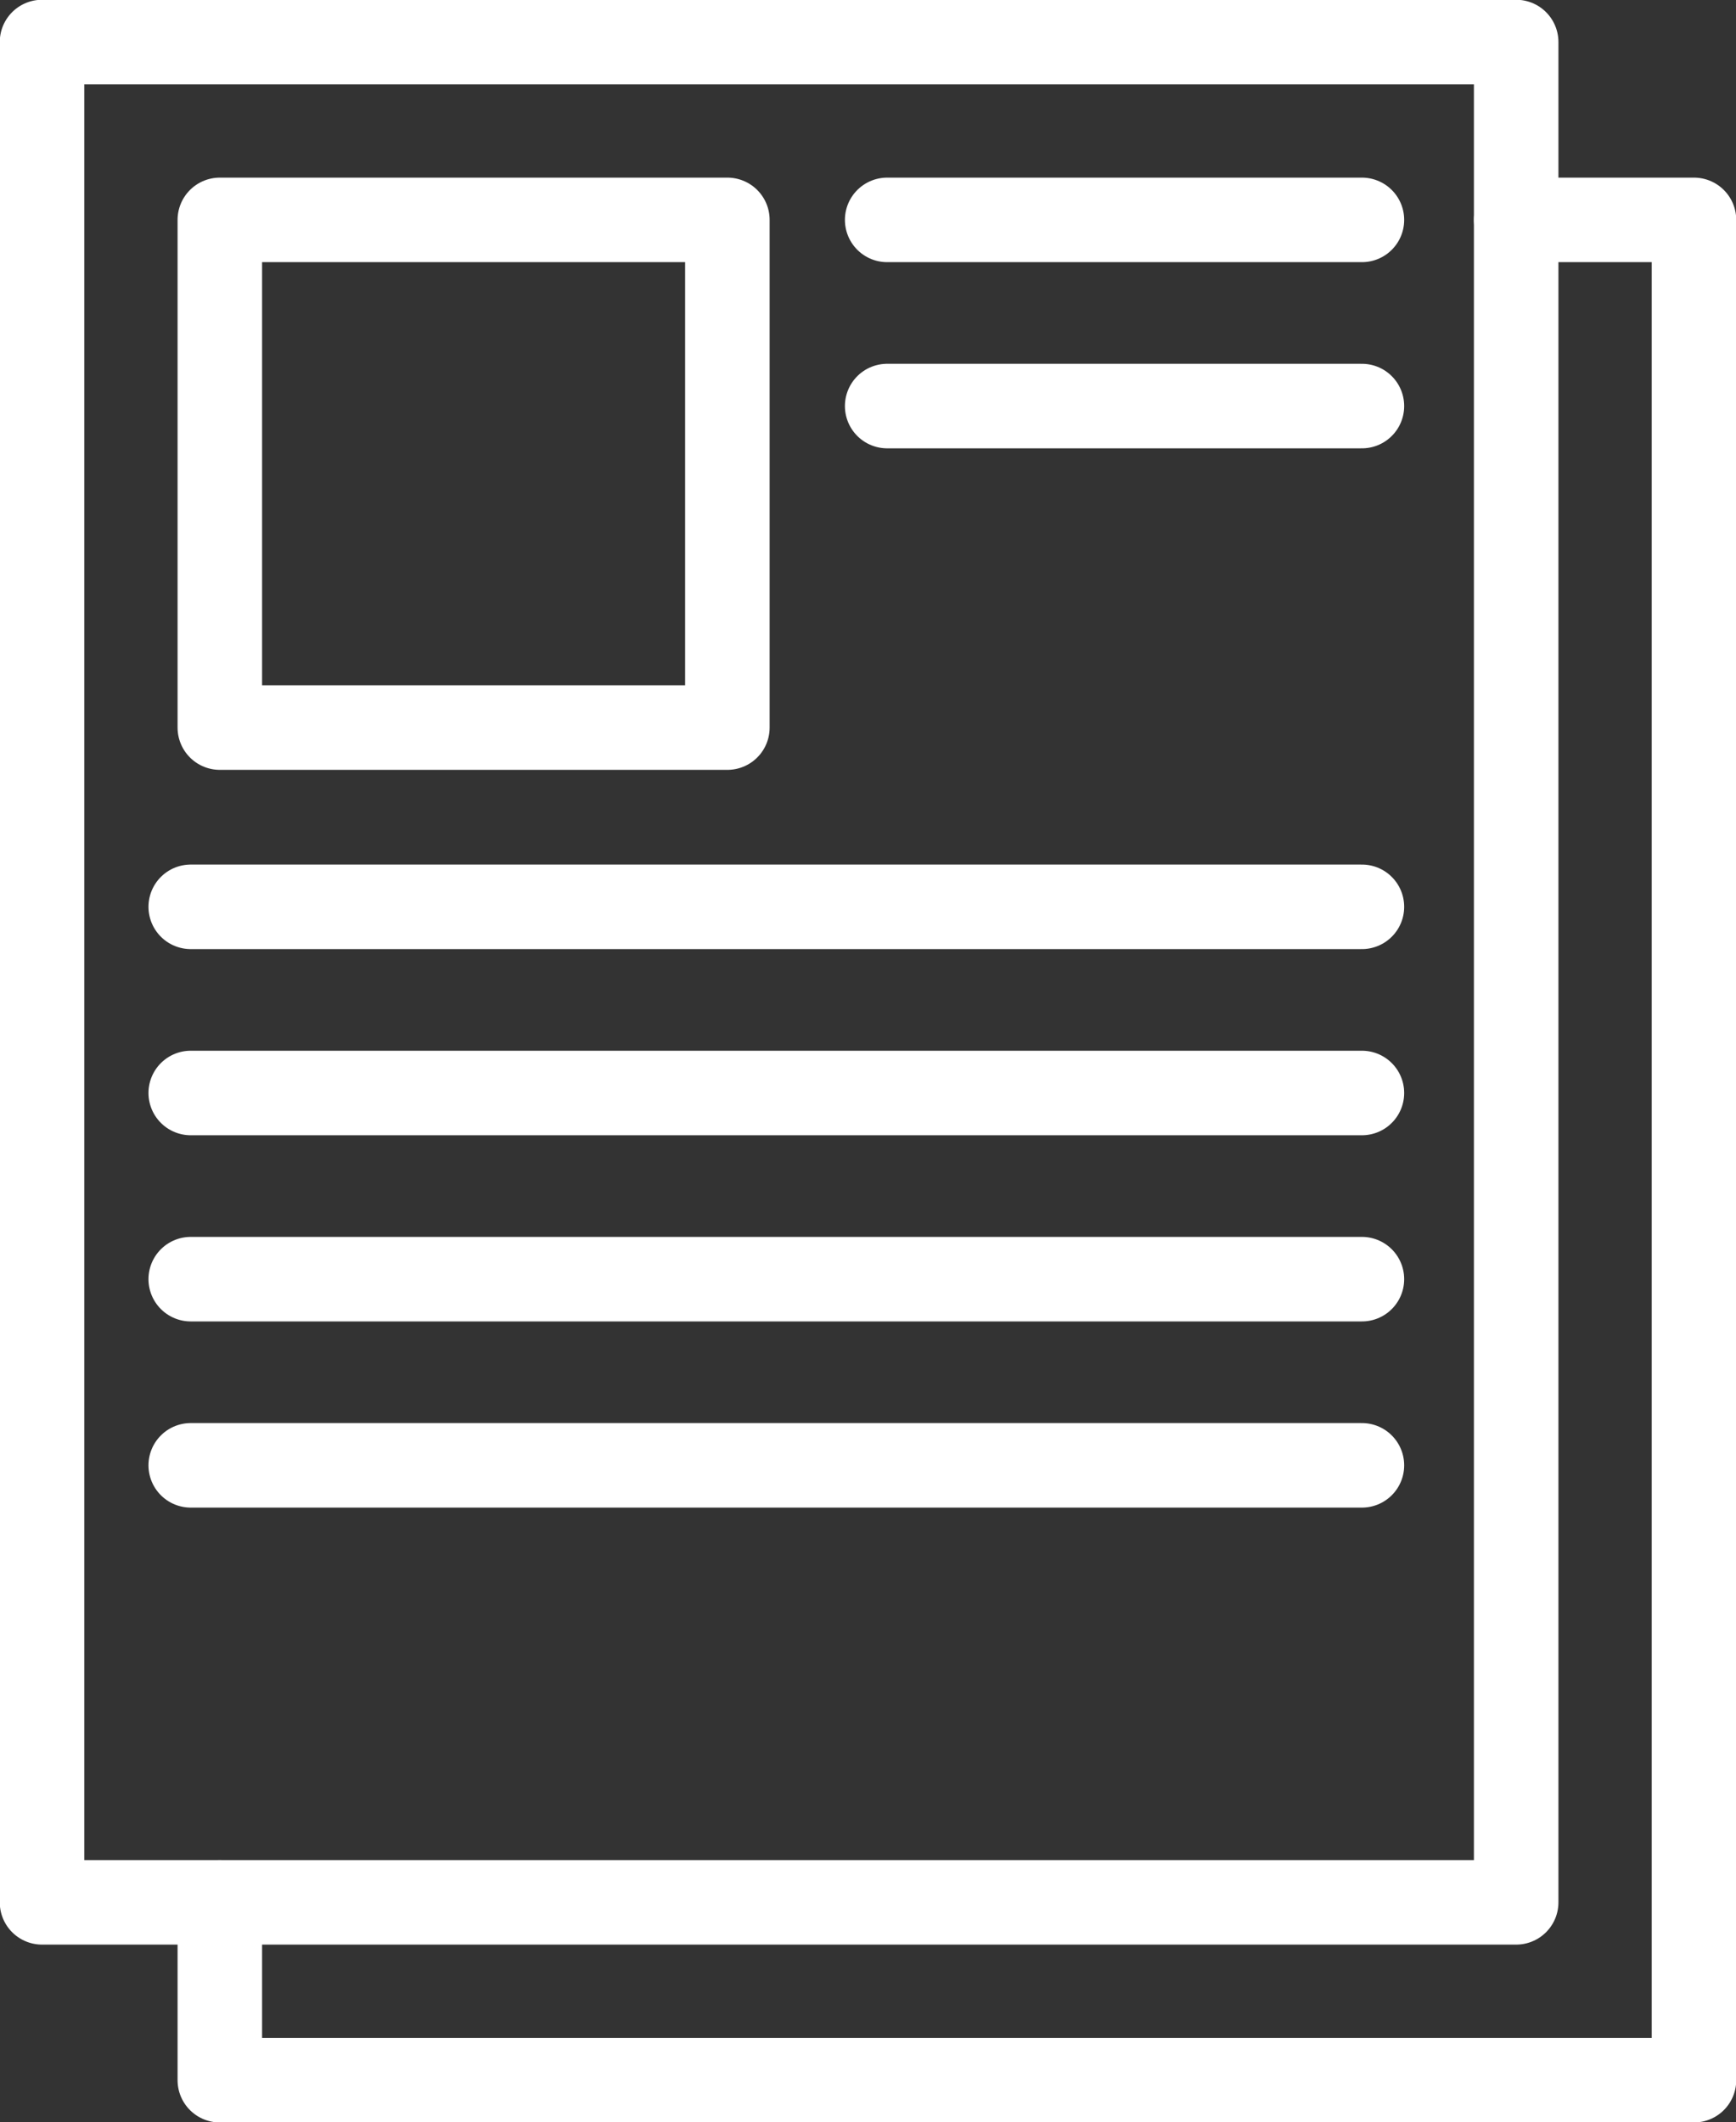
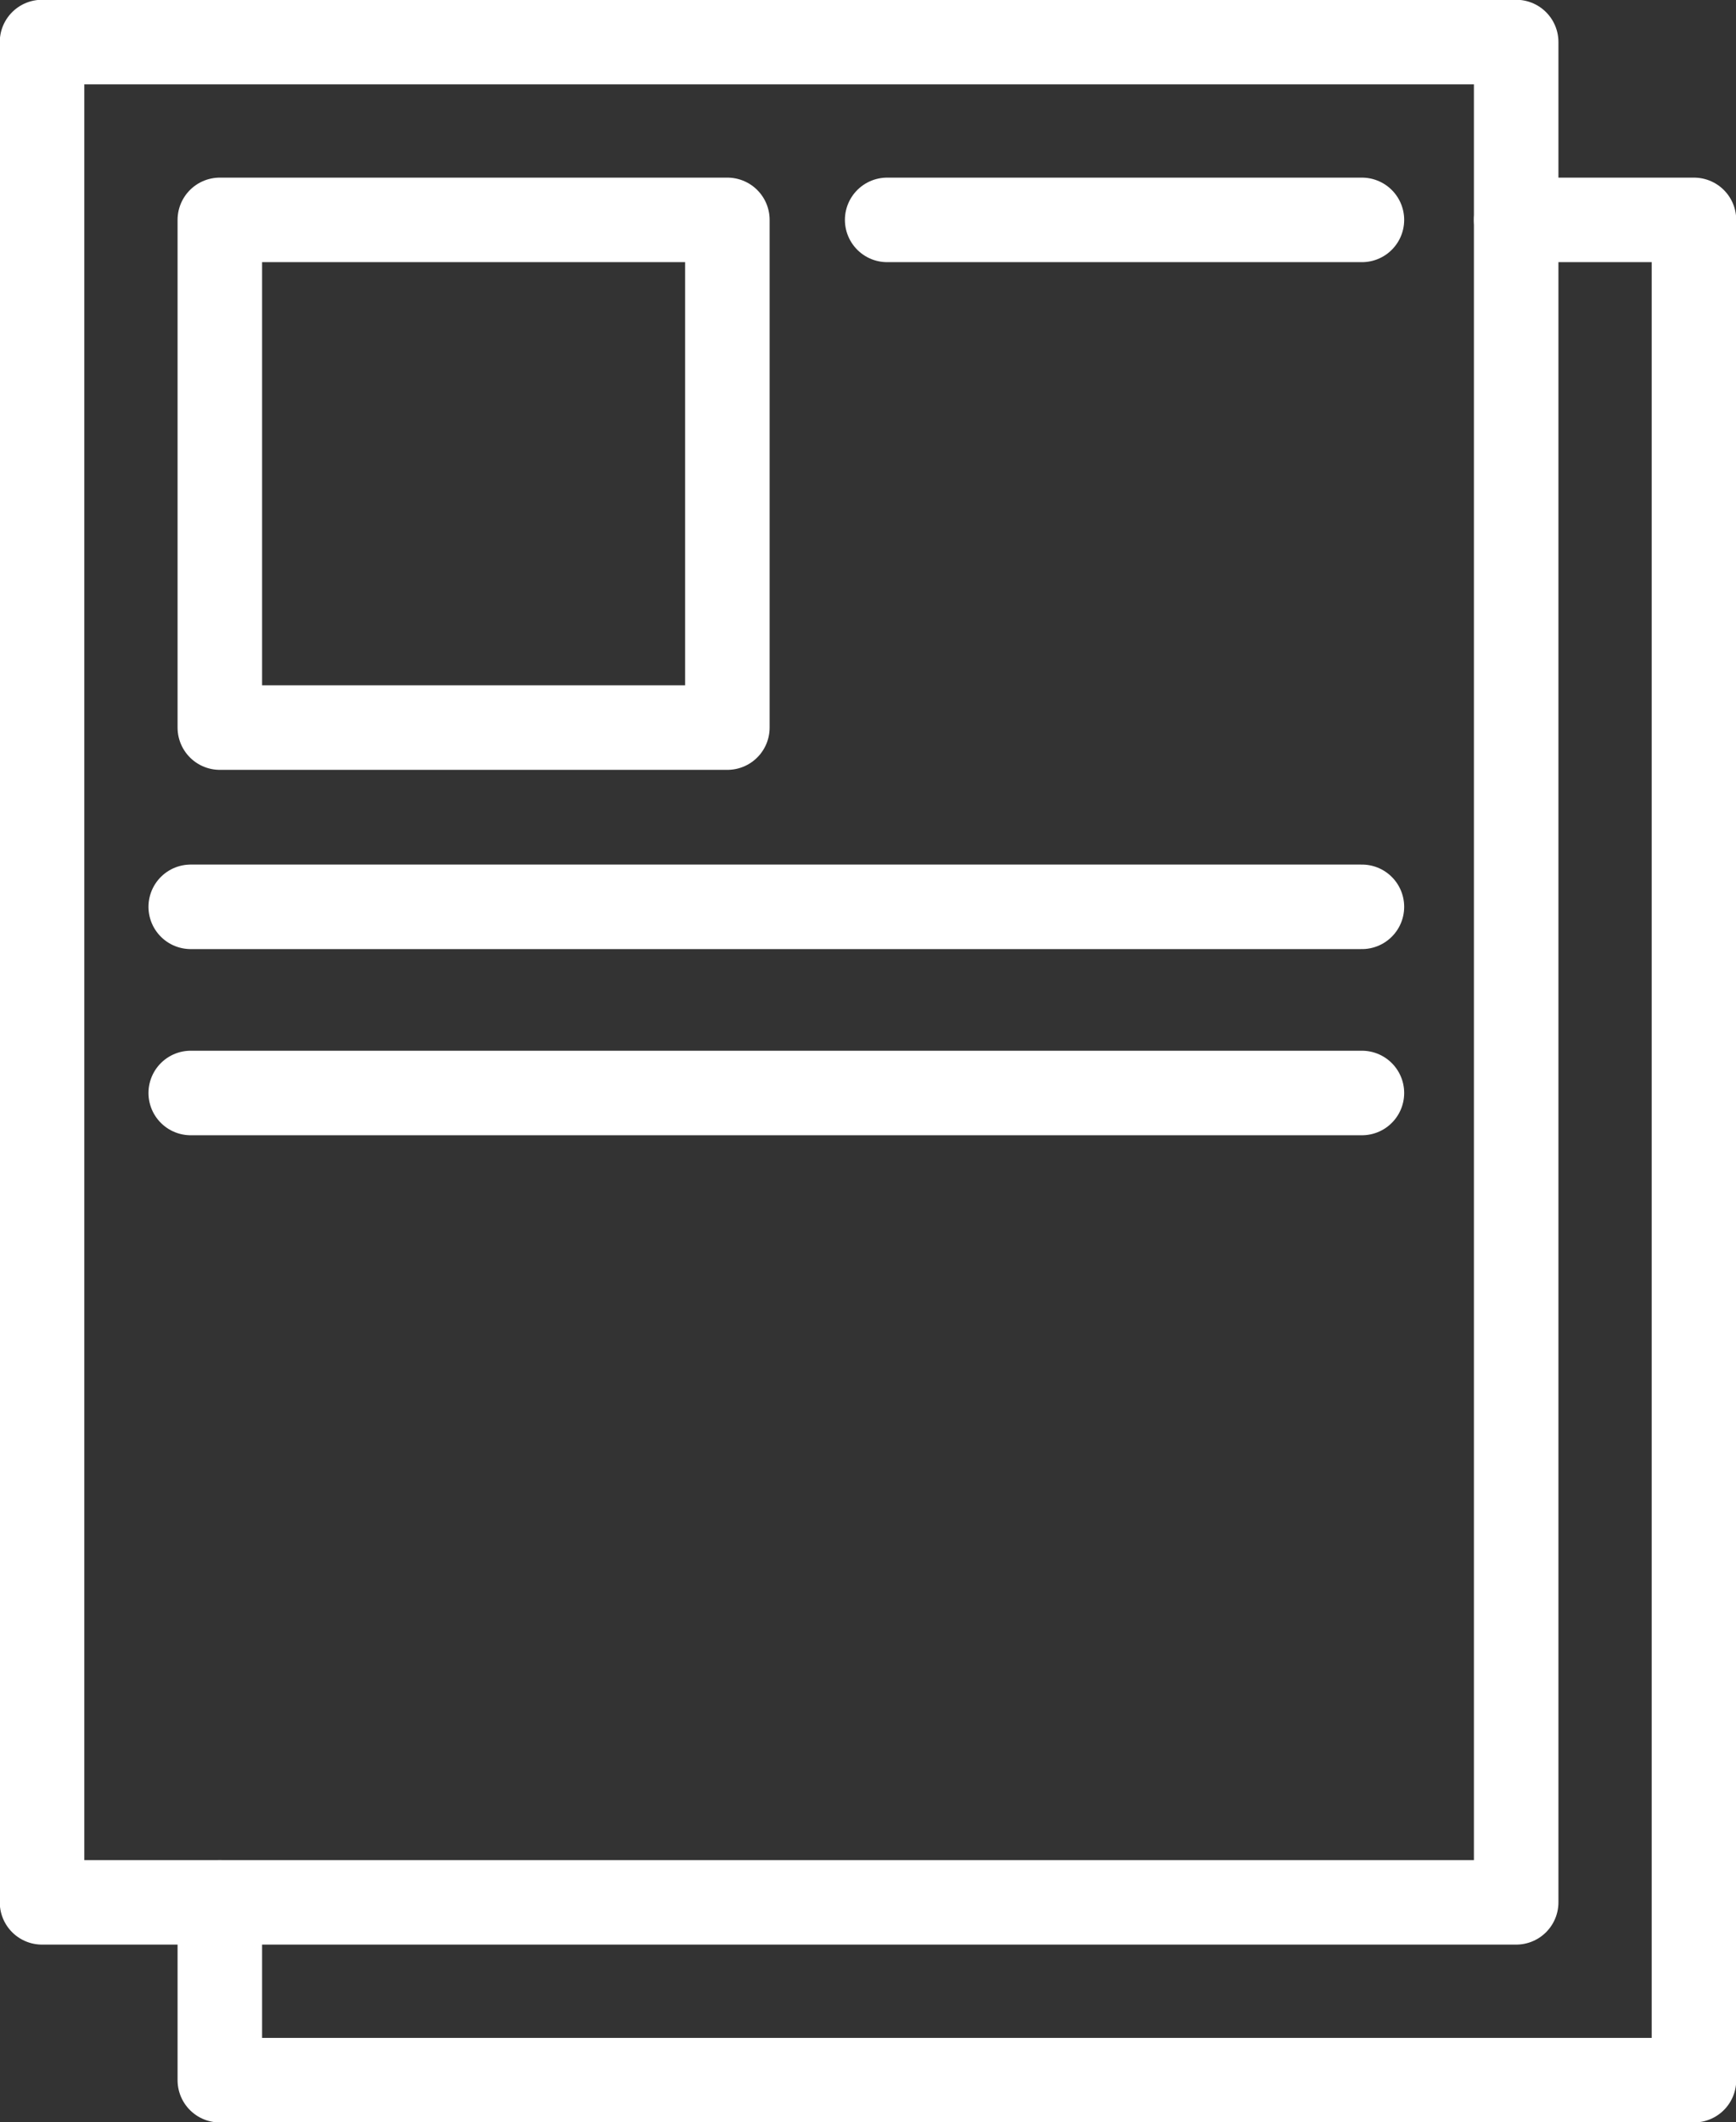
<svg xmlns="http://www.w3.org/2000/svg" id="_レイヤー_2" viewBox="0 0 37.59 45.94">
  <rect x="0" y="0" width="37.59" height="45.94" fill="#333333" stroke="none" />
  <defs>
    <style>.cls-1{fill:none;stroke:#fff;stroke-linecap:round;stroke-linejoin:round;stroke-width:1.83px;}</style>
  </defs>
  <g id="_レイヤー_2-2">
    <g>
      <rect class="cls-1" x=".91" y=".91" width="31.92" height="40.27" />
      <polyline class="cls-1" points="32.83 4.76 36.68 4.76 36.68 45.03 4.76 45.03 4.76 41.18" />
      <rect class="cls-1" x="4.76" y="4.76" width="10.99" height="10.99" />
      <line class="cls-1" x1="4.13" y1="19.63" x2="29.49" y2="19.63" />
      <line class="cls-1" x1="4.13" y1="23.66" x2="29.49" y2="23.66" />
-       <line class="cls-1" x1="4.13" y1="27.69" x2="29.49" y2="27.69" />
      <line class="cls-1" x1="19.21" y1="4.76" x2="29.49" y2="4.76" />
-       <line class="cls-1" x1="19.21" y1="8.79" x2="29.49" y2="8.79" />
-       <line class="cls-1" x1="4.13" y1="31.72" x2="29.49" y2="31.72" />
    </g>
  </g>
</svg>